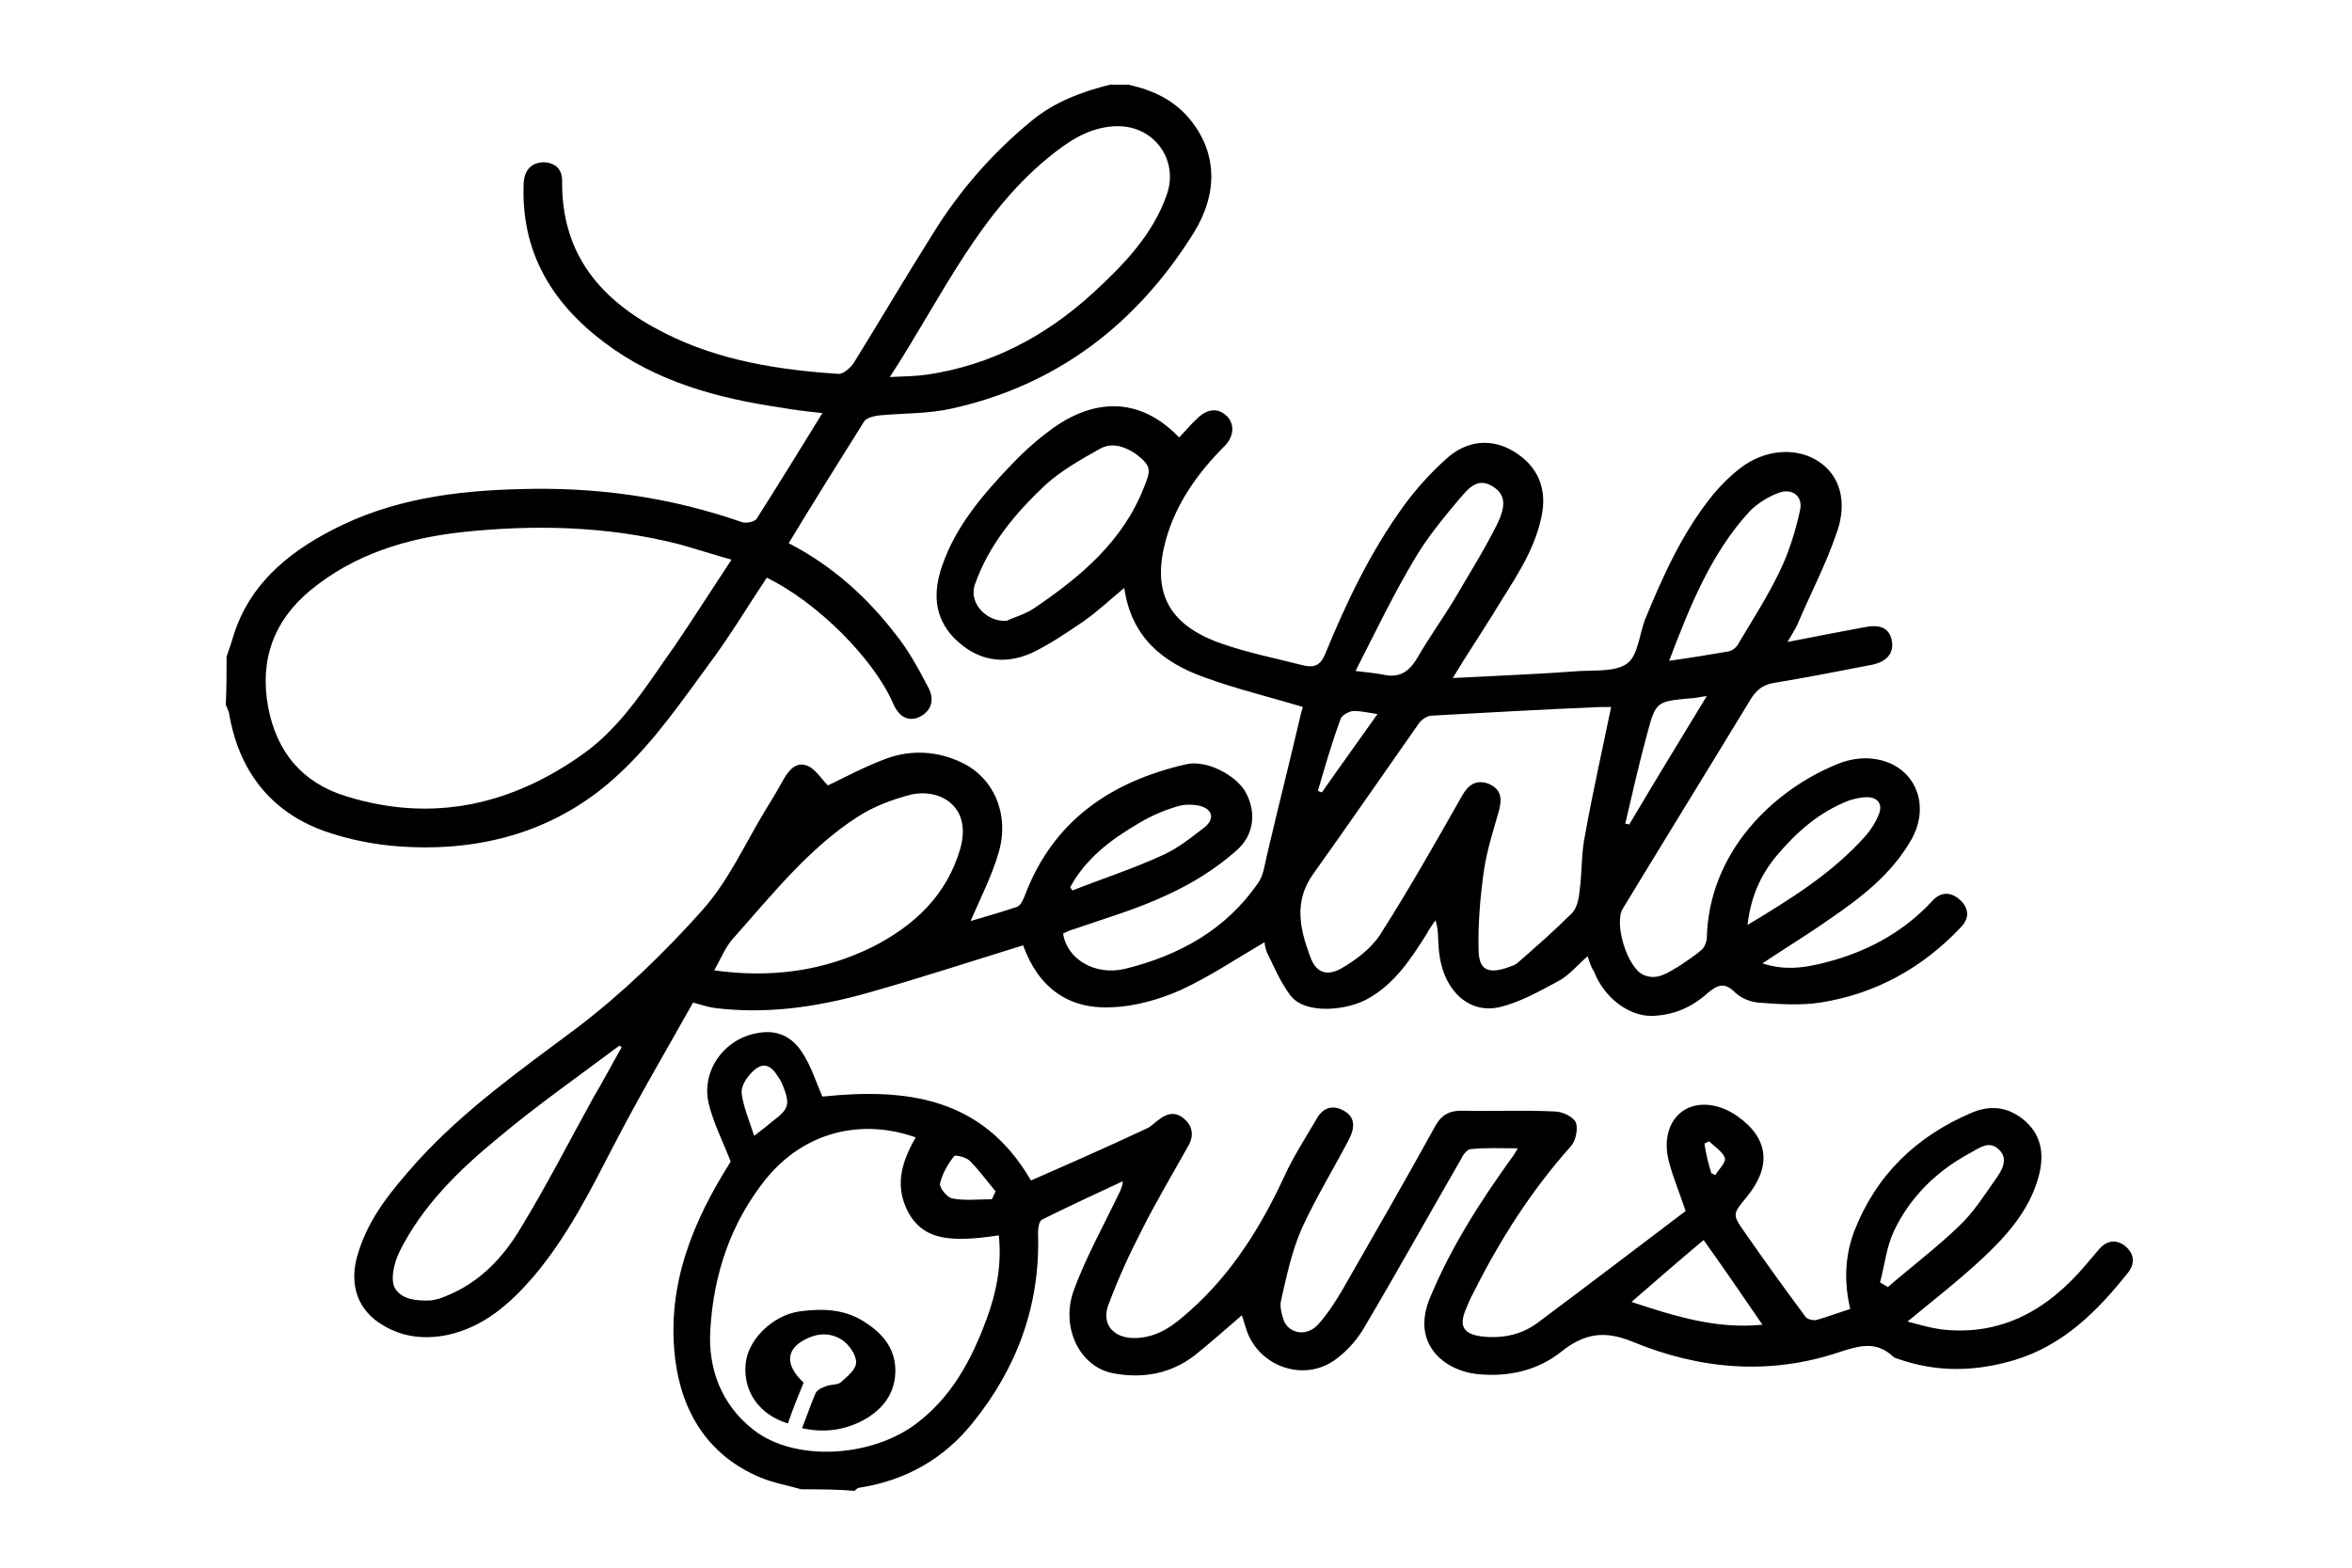
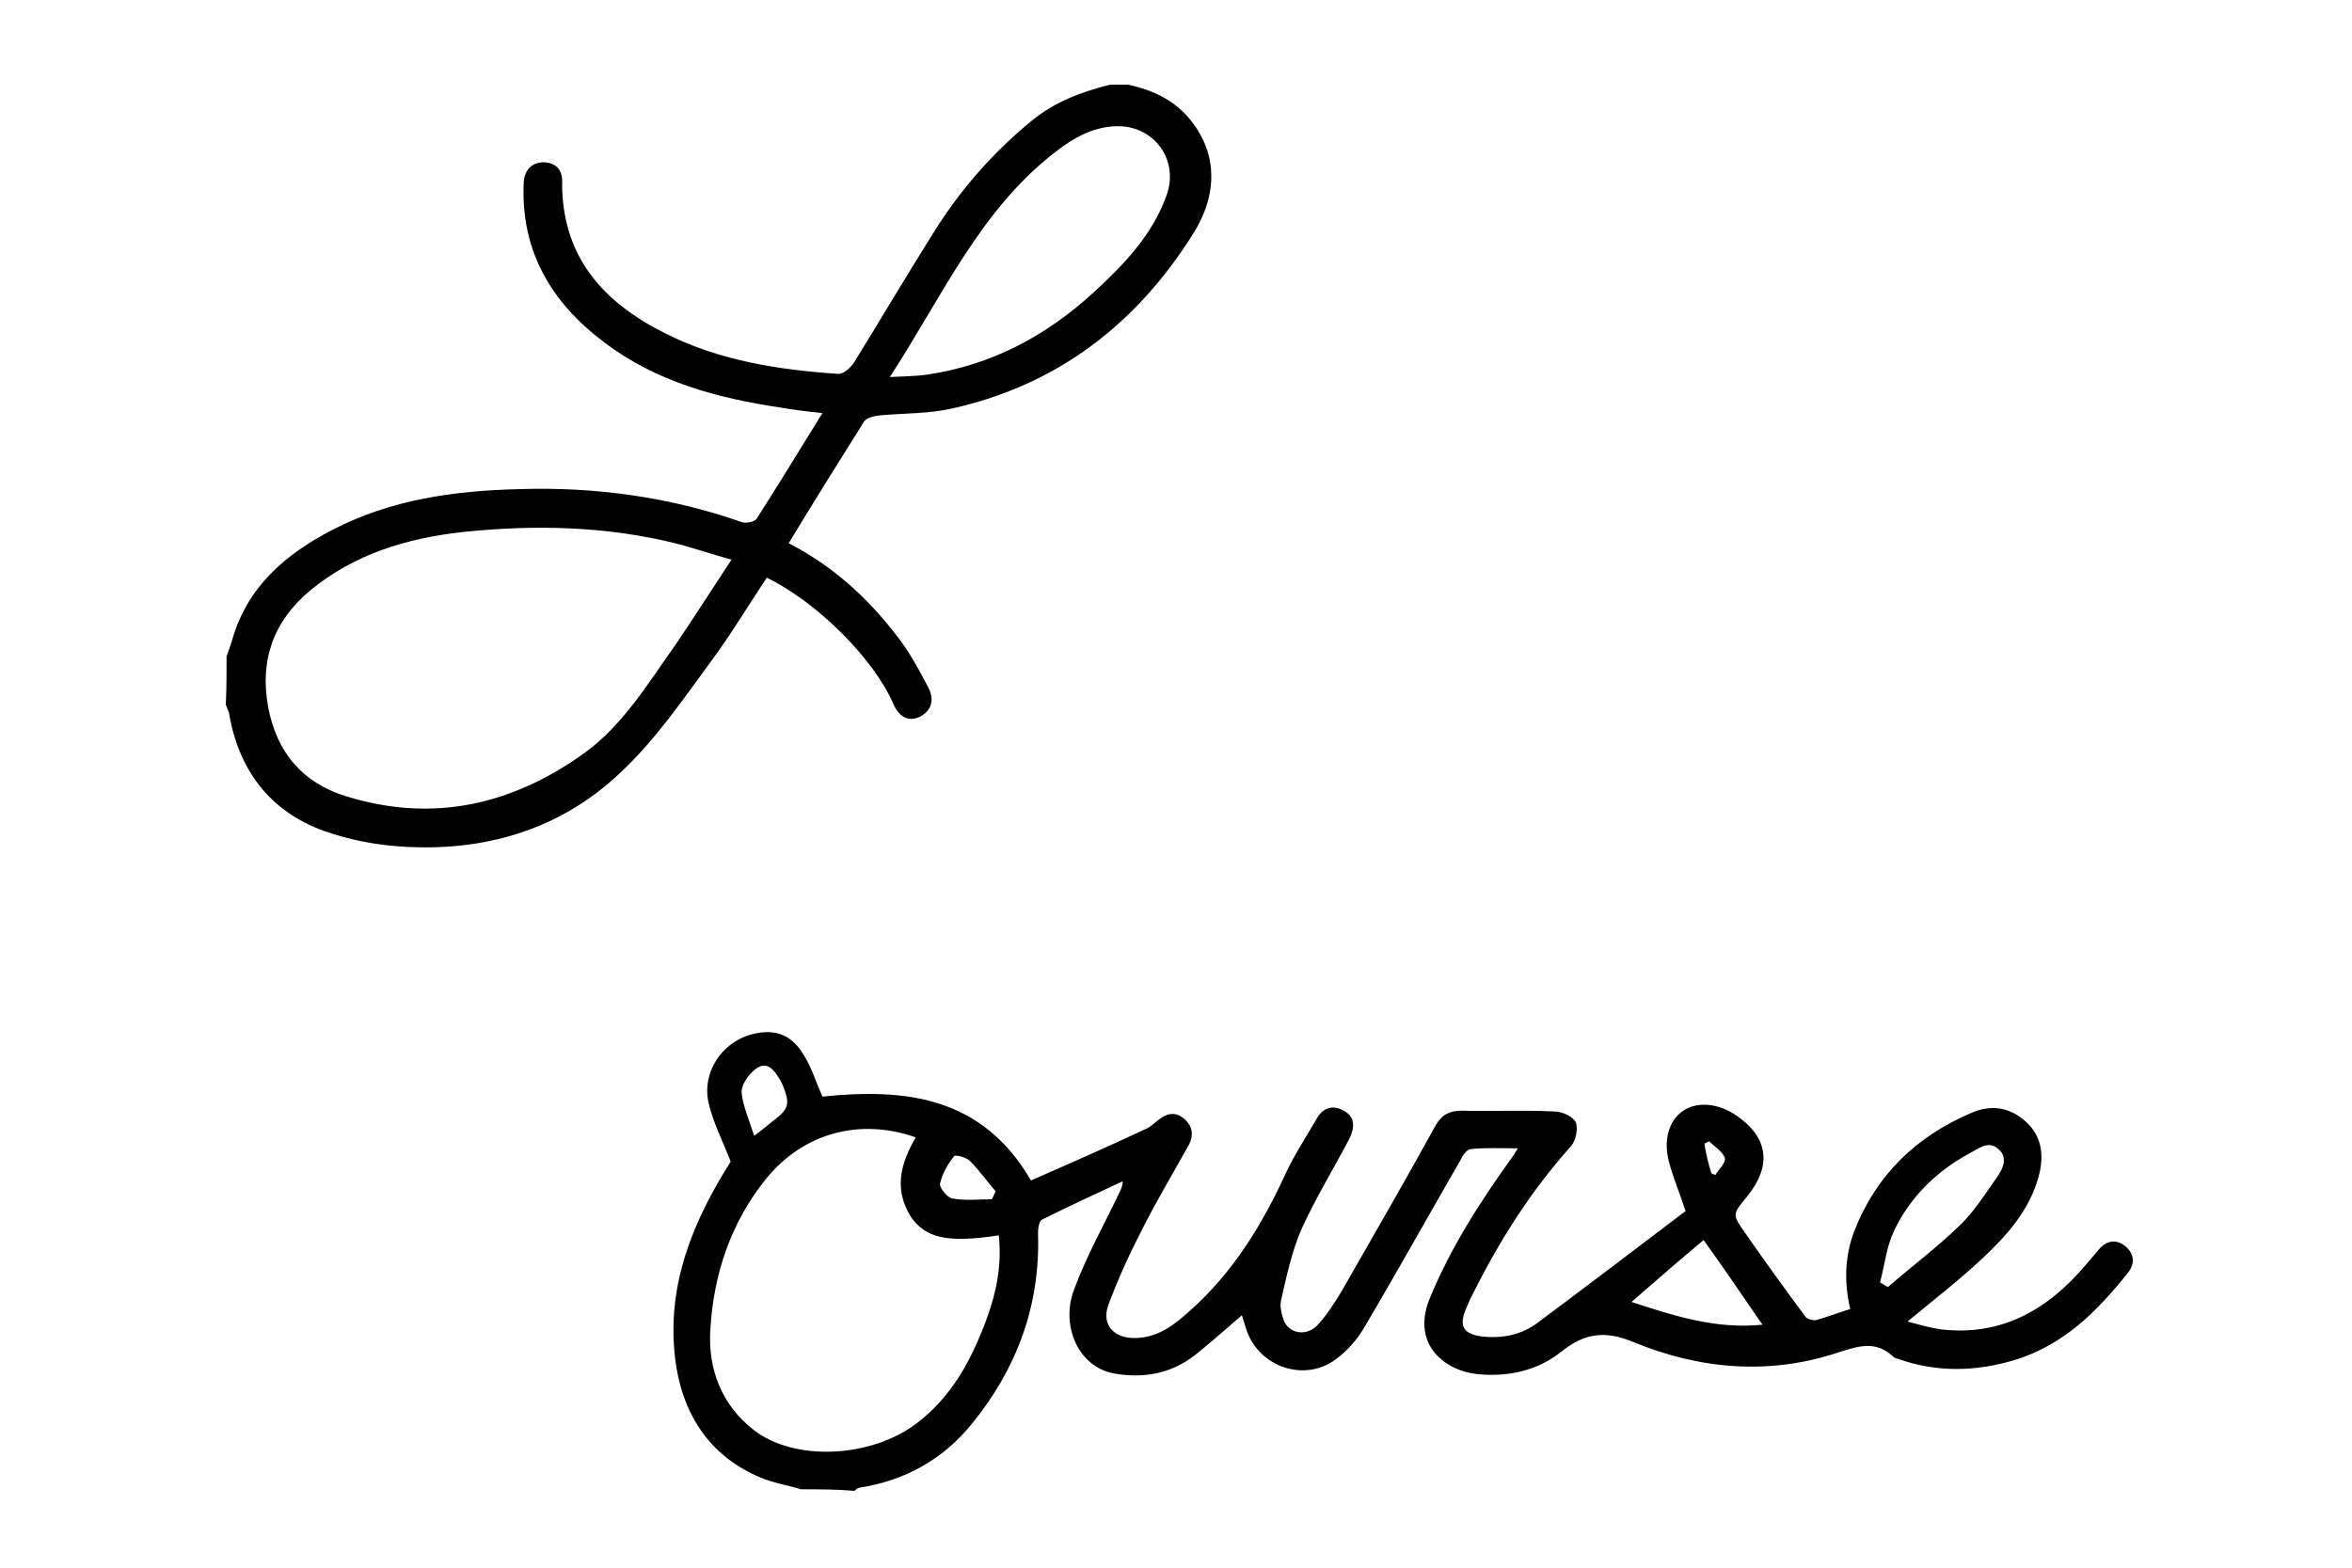
<svg xmlns="http://www.w3.org/2000/svg" version="1.1" id="Calque_1" x="0px" y="0px" viewBox="0 0 300 200" style="enable-background:new 0 0 300 200;" xml:space="preserve">
  <g id="lduQVU_1_">
    <g>
      <path d="M102.2,190c-1.7-0.5-3.5-0.8-5.2-1.5c-6.7-2.8-10.1-8.4-10.9-15.3c-1.1-9.4,2.4-17.6,7.1-25c-1-2.6-2.2-4.9-2.8-7.4    c-1-4.2,2-8.3,6.2-9c2.6-0.5,4.5,0.5,5.8,2.6c1.1,1.7,1.7,3.7,2.5,5.5c10.6-1.1,20.4,0,26.6,10.7c4.8-2.1,9.8-4.3,14.7-6.6    c0.5-0.2,0.9-0.6,1.4-1c1.1-0.9,2.2-1.3,3.4-0.3c1.2,1,1.3,2.3,0.5,3.6c-2,3.6-4.1,7.1-5.9,10.7c-1.6,3.1-3,6.2-4.2,9.4    c-1,2.6,0.7,4.4,3.5,4.3c2.9-0.1,4.9-1.7,6.9-3.5c5.4-4.8,9.1-10.8,12.1-17.3c1.1-2.4,2.6-4.7,4-7.1c0.8-1.5,2.1-1.9,3.5-1.1    c1.5,0.8,1.4,2.2,0.7,3.6c-2,3.8-4.2,7.4-6,11.3c-1.3,2.9-2,6.2-2.7,9.3c-0.2,0.8,0.1,1.9,0.4,2.7c0.8,1.6,2.9,1.9,4.3,0.4    c1.2-1.3,2.2-2.9,3.1-4.4c4-7,8-13.9,11.9-21c0.8-1.4,1.8-1.9,3.3-1.9c4,0.1,7.9-0.1,11.9,0.1c1,0,2.4,0.7,2.7,1.4    c0.3,0.8,0,2.3-0.6,3c-5.1,5.7-9.1,12-12.5,18.8c-0.4,0.7-0.7,1.5-1,2.2c-0.8,2-0.2,3,2.1,3.3c2.6,0.3,5.1-0.2,7.2-1.8    c6.3-4.7,12.6-9.5,18.8-14.2c-0.8-2.4-1.6-4.3-2.1-6.2c-0.8-2.9,0-5.4,1.8-6.6c1.8-1.2,4.5-1,6.9,0.7c4,2.8,4.4,6.4,1.2,10.3    c-1.8,2.2-1.9,2.2-0.2,4.6c2.5,3.6,5.1,7.2,7.7,10.7c0.2,0.3,1,0.5,1.4,0.4c1.4-0.4,2.7-0.9,4.3-1.4c-0.8-3.4-0.7-6.7,0.5-9.9    c2.8-7.2,7.9-12.1,14.9-15.1c2.5-1.1,4.9-0.8,7,1.1c2.2,2,2.3,4.6,1.6,7.1c-1.2,4.3-4.1,7.5-7.2,10.4c-2.9,2.7-6.1,5.2-9.5,8    c1.5,0.4,2.9,0.8,4.3,1c7.8,0.9,13.7-2.6,18.5-8.3c0.6-0.7,1.1-1.3,1.7-2c1-1.1,2.2-1.2,3.3-0.3c1.2,1,1.2,2.3,0.3,3.4    c-3.9,4.9-8.2,9.2-14.4,11.1c-5,1.5-9.9,1.6-14.8-0.1c-0.2-0.1-0.5-0.1-0.7-0.3c-2.2-2.1-4.4-1.4-6.9-0.6    c-8.9,3-17.8,2.2-26.3-1.3c-3.6-1.5-6.2-1.1-9.1,1.2c-3.1,2.5-6.9,3.3-10.8,2.9c-3.9-0.4-8.4-3.6-6.1-9.5    c2.7-6.6,6.5-12.5,10.6-18.2c0.2-0.2,0.3-0.5,0.7-1.1c-2.2,0-4.1-0.1-6,0.1c-0.4,0-1,0.7-1.2,1.2c-4.1,7.1-8.1,14.3-12.3,21.4    c-0.9,1.6-2.2,3.1-3.7,4.2c-4,3-9.8,1-11.4-3.7c-0.2-0.6-0.4-1.3-0.6-1.9c-2.1,1.8-4,3.5-6,5.1c-3.1,2.4-6.7,3-10.4,2.3    c-4.3-0.8-6.8-5.9-5-10.7c1.6-4.3,3.9-8.4,5.9-12.6c0.1-0.3,0.3-0.6,0.3-1.2c-3.4,1.6-6.9,3.2-10.3,4.9c-0.4,0.2-0.5,1.2-0.5,1.8    c0.3,9.1-2.7,17.2-8.4,24.2c-3.7,4.6-8.6,7.3-14.4,8.2c-0.2,0-0.4,0.2-0.6,0.4C106.8,190,104.5,190,102.2,190z M116.8,145.1    c-7.1-2.5-14.3-0.6-19.1,5.3c-4.5,5.6-6.7,12.2-7.1,19.3c-0.3,4.9,1.4,9.5,5.5,12.7c5.2,4.1,15,3.6,20.8-0.8    c4.5-3.4,7-8.1,8.9-13.2c1.3-3.5,2-7,1.6-10.8c-6.5,1-9.4,0.4-11.3-2.5C114,151.6,114.9,148.4,116.8,145.1z M239.8,163.6    c0.3,0.2,0.7,0.4,1,0.6c3-2.6,6.2-5,9.1-7.8c1.8-1.7,3.2-3.9,4.6-5.9c0.8-1.1,1.8-2.7,0.4-3.9c-1.3-1.2-2.6,0-3.8,0.6    c-4.2,2.3-7.5,5.6-9.5,9.8C240.6,159.1,240.4,161.4,239.8,163.6z M217.3,158.2c-3.1,2.6-6,5.1-9.2,7.9c5.5,1.8,10.8,3.5,16.7,2.9    C222.2,165.2,219.8,161.7,217.3,158.2z M96.2,144.9c1.2-0.9,1.8-1.4,2.4-1.9c2-1.5,2.2-2.1,1.3-4.4c-0.2-0.5-0.4-0.9-0.7-1.3    c-1-1.6-2-1.8-3.3-0.5c-0.7,0.7-1.4,1.8-1.3,2.7C94.8,141.1,95.5,142.8,96.2,144.9z M126.5,153c0.2-0.3,0.3-0.7,0.5-1    c-1.1-1.3-2.1-2.7-3.3-3.9c-0.5-0.5-1.9-0.8-2-0.6c-0.8,1-1.5,2.2-1.8,3.5c-0.1,0.5,0.9,1.8,1.6,1.9    C123.1,153.2,124.8,153,126.5,153z M218.3,149.7c0.2,0.1,0.3,0.1,0.5,0.2c0.4-0.7,1.4-1.6,1.2-2.2c-0.3-0.8-1.3-1.4-2-2.1    c-0.2,0.1-0.4,0.2-0.6,0.3C217.6,147.2,217.9,148.5,218.3,149.7z" />
      <path d="M28.9,83.8c0.2-0.7,0.5-1.4,0.7-2.1c1.9-6.8,6.8-11,12.8-14.1c7.5-3.9,15.6-5,23.9-5.2c9.7-0.3,19.1,1,28.3,4.2    c0.5,0.2,1.6,0,1.9-0.4c2.8-4.4,5.5-8.8,8.4-13.5c-1.9-0.2-3.6-0.4-5.3-0.7c-8.1-1.2-15.9-3.3-22.5-8.3    C70.3,38.6,66.4,32,66.8,23.3c0.1-1.7,1.1-2.6,2.6-2.6c1.5,0.1,2.3,0.9,2.3,2.4c-0.1,9.5,5.1,15.4,13.1,19.4    c6.9,3.5,14.5,4.7,22.2,5.2c0.6,0,1.5-0.8,1.9-1.4c3.4-5.5,6.7-11.1,10.1-16.5c3.4-5.5,7.6-10.3,12.6-14.4c2.9-2.4,6.4-3.7,10-4.6    c0.8,0,1.5,0,2.3,0c3.2,0.7,6,2,8.1,4.7c3.2,4.1,3.4,9.2,0.2,14.3c-7.2,11.5-17.3,19.3-30.7,22.3c-3,0.7-6.2,0.6-9.4,0.9    c-0.7,0.1-1.6,0.3-1.9,0.8c-3.2,5.1-6.4,10.2-9.6,15.5c5.6,2.9,10,6.9,13.7,11.7c1.6,2,2.9,4.4,4.1,6.7c0.9,1.7,0.3,3.1-1.2,3.8    c-1.4,0.6-2.6-0.1-3.3-1.8c-2.5-5.7-9.7-12.9-16.1-16c-2.4,3.6-4.6,7.3-7.2,10.8c-3.6,4.9-7.1,10-11.5,14.1    c-7.7,7.3-17.4,10.1-27.9,9.4c-3.3-0.2-6.8-0.9-9.9-2c-6.9-2.5-10.9-7.8-12.1-15.1c-0.1-0.3-0.3-0.7-0.4-1    C28.9,87.8,28.9,85.8,28.9,83.8z M93.3,71.4c-2.5-0.7-4.6-1.4-6.8-2c-9.1-2.3-18.4-2.5-27.7-1.5c-7,0.8-13.6,2.8-19.2,7.4    c-4.7,3.9-6.5,8.9-5.4,14.9c1.1,5.8,4.4,9.7,10,11.4c11,3.4,21.1,1.1,30.3-5.5c5-3.6,8.2-9,11.7-13.9    C88.5,78.8,90.8,75.2,93.3,71.4z M113.5,48.1c2-0.1,3.3-0.1,4.7-0.3c8.2-1.2,15.2-4.9,21.3-10.5c3.8-3.5,7.5-7.3,9.3-12.4    c1.6-4.4-1.5-8.8-6.2-8.8c-3.1,0-5.7,1.5-8,3.3C125,26.8,120.2,37.8,113.5,48.1z" />
-       <path d="M202.5,122c-1.4,1.2-2.4,2.5-3.8,3.2c-2.4,1.3-4.9,2.7-7.5,3.3c-4.1,0.9-7.4-2.5-7.7-7.7c-0.1-1.1,0-2.1-0.4-3.4    c-0.4,0.6-0.8,1.1-1.1,1.7c-2,3.2-4.1,6.4-7.5,8.3c-2.6,1.5-8,2.1-9.9-0.4c-1.3-1.7-2.1-3.7-3-5.5c-0.2-0.5-0.3-1.1-0.3-1.3    c-3.6,2.1-7,4.4-10.7,6.1c-2.7,1.2-5.8,2.1-8.8,2.2c-5.6,0.3-9.4-2.6-11.3-7.9c-6.8,2.1-13.5,4.3-20.3,6.2    c-6.2,1.7-12.5,2.6-19,1.8c-0.8-0.1-1.7-0.4-2.8-0.7c-3.3,5.9-6.9,12-10.1,18.2c-3,5.8-5.9,11.6-10.2,16.7c-3,3.5-6.4,6.5-11,7.5    c-2.9,0.6-5.7,0.3-8.2-1.2c-3.3-1.9-4.5-5.3-3.2-9.3c1.4-4.6,4.4-8.1,7.5-11.6c6-6.6,13.2-11.7,20.3-17    c5.8-4.4,11.2-9.6,16.1-15.1c3.3-3.7,5.4-8.4,8-12.7c0.8-1.3,1.6-2.6,2.3-3.9c0.7-1.2,1.6-2.4,3.1-1.8c1,0.4,1.7,1.6,2.6,2.5    c2.1-1,4.7-2.4,7.4-3.4c3.2-1.2,6.6-1,9.7,0.5c4,1.9,6.1,6.5,4.7,11.4c-0.9,3.1-2.4,6-3.6,8.8c1.7-0.5,3.8-1.1,5.9-1.8    c0.5-0.2,0.8-0.9,1-1.4c3.6-9.6,11-14.6,20.6-16.8c2.6-0.6,6.4,1.4,7.6,3.6c1.3,2.4,1.2,5.4-1.3,7.5c-2.6,2.3-5.7,4.2-8.8,5.6    c-3.8,1.8-8,3-12,4.4c-0.4,0.1-0.8,0.3-1.2,0.5c0.5,3.3,4.1,5.4,7.9,4.5c6.9-1.7,12.9-5,17-11c0.7-1,0.8-2.3,1.1-3.5    c1.4-6,2.9-11.9,4.3-17.9c0.1-0.4,0.2-0.8,0.3-1c-4.3-1.3-8.5-2.3-12.6-3.8c-5.3-1.9-9.3-5.1-10.2-11.4c-1.8,1.5-3.4,3-5.1,4.2    c-2.2,1.5-4.4,3-6.7,4.1c-3.6,1.6-7,1-9.9-1.9c-2.6-2.7-2.7-5.9-1.5-9.3c1.7-4.9,5-8.8,8.5-12.5c1.5-1.6,3-3,4.7-4.3    c4.9-3.9,11.2-5.5,17,0.5c0.8-0.8,1.5-1.7,2.3-2.4c1.3-1.3,2.7-1.4,3.8-0.3c1,1,0.9,2.6-0.3,3.8c-3.4,3.4-6.2,7.3-7.5,12    c-1.7,6.2-0.1,10.7,7.1,13.2c3.4,1.2,7,1.9,10.5,2.8c1.3,0.3,2.1,0,2.7-1.4c2.7-6.6,5.8-13.1,10-18.9c1.6-2.2,3.4-4.2,5.4-6    c2.7-2.5,5.9-2.7,8.7-1c3.1,1.9,4.3,4.8,3.5,8.4c-1,4.7-3.8,8.4-6.2,12.4c-1.6,2.6-3.3,5.1-5.1,8.1c5.7-0.3,11-0.5,16.3-0.9    c2-0.1,4.6,0.1,6-1c1.3-1,1.5-3.6,2.2-5.5c2.3-5.6,4.8-11.2,8.7-16c1-1.2,2.2-2.4,3.5-3.4c3.1-2.4,7.2-2.7,10-0.8    c2.6,1.7,3.7,5,2.3,9c-1.4,4.1-3.4,7.9-5.1,11.9c-0.3,0.6-0.7,1.2-1.2,2.1c3.5-0.7,6.7-1.3,9.9-1.9c2-0.4,3.1,0.2,3.4,1.7    c0.3,1.6-0.6,2.7-2.5,3.1c-4.1,0.8-8.2,1.6-12.4,2.3c-1.4,0.2-2.3,0.8-3.1,2.1c-5.4,8.9-10.9,17.8-16.3,26.7    c-1.2,1.9,0.6,7.7,2.7,8.5c1.7,0.7,3-0.3,4.4-1.1c1-0.7,2-1.3,2.9-2.1c0.4-0.3,0.6-0.9,0.7-1.4c0.2-11.1,8.5-19,16.6-22.3    c1.4-0.6,3.1-0.9,4.6-0.7c5.2,0.6,7.5,5.7,4.9,10.3c-2.5,4.4-6.4,7.4-10.5,10.2c-2.7,1.9-5.5,3.6-8.5,5.6c3.3,1.1,6.2,0.4,9.1-0.4    c4.8-1.4,9.1-3.8,12.6-7.6c1.1-1.2,2.4-1.1,3.5-0.1c1.2,1.1,1.2,2.4,0.1,3.5c-4.9,5.2-10.9,8.5-17.9,9.6c-2.6,0.4-5.4,0.2-8,0    c-1-0.1-2.2-0.6-2.9-1.3c-1.4-1.4-2.3-0.9-3.5,0.1c-2,1.8-4.3,2.8-7,2.9c-3,0.1-6.2-2.3-7.5-5.7C203,123.5,202.8,122.9,202.5,122z     M205.5,90.2c-0.4,0-0.9,0-1.4,0c-7.2,0.3-14.3,0.7-21.5,1.1c-0.6,0-1.4,0.6-1.7,1.1c-4.5,6.4-8.9,12.8-13.4,19.1    c-2.5,3.5-1.7,7-0.4,10.5c0.7,2,2,2.6,3.9,1.6c1.9-1.1,3.8-2.5,5-4.3c3.7-5.8,7.1-11.8,10.5-17.8c0.8-1.4,1.8-2.1,3.4-1.5    c1.6,0.7,1.7,1.9,1.3,3.4c-0.7,2.5-1.5,4.9-1.9,7.5c-0.5,3.5-0.8,7-0.7,10.5c0.1,2.4,1.3,2.8,3.5,2.1c0.5-0.2,1-0.3,1.4-0.6    c2.4-2.1,4.8-4.2,7-6.4c0.7-0.7,0.9-2,1-3c0.3-2.4,0.2-4.8,0.7-7.1C203.2,100.8,204.4,95.6,205.5,90.2z M91.1,123.8    c7.3,1,13.9,0.1,20.2-3c5.3-2.7,9.5-6.6,11.2-12.6c1.5-5.4-2.7-7.7-6.4-6.8c-2.3,0.6-4.7,1.5-6.7,2.8c-6.2,4-10.8,9.8-15.6,15.2    C92.6,120.6,92,122.2,91.1,123.8z M79.3,133.6c-0.1-0.1-0.2-0.1-0.3-0.2c-5.2,3.9-10.5,7.6-15.5,11.8c-5,4.1-9.7,8.7-12.6,14.6    c-0.6,1.3-1.1,3.2-0.6,4.4c0.8,1.6,2.9,1.8,4.7,1.7c0.7-0.1,1.3-0.3,2-0.6c4.2-1.7,7.2-4.9,9.4-8.6c3.3-5.4,6.2-11.1,9.3-16.7    C77,137.8,78.1,135.7,79.3,133.6z M128.4,79.2c0.8-0.4,2.3-0.8,3.5-1.6c5.9-4,11.3-8.5,14-15.4c0.9-2.2,1-2.7-0.9-4.2    c-1.4-1-3.1-1.6-4.6-0.8c-2.5,1.4-5,2.8-7.1,4.7c-3.8,3.6-7.2,7.6-9,12.8C123.6,77.1,126,79.4,128.4,79.2z M172.9,85.6    c1.7,0.2,2.7,0.3,3.7,0.5c2,0.4,3.2-0.5,4.2-2.2c1.5-2.6,3.3-5.1,4.8-7.6c1.8-3.1,3.7-6.1,5.3-9.3c1.3-2.6,1.1-4-0.6-5    c-2-1.2-3.2,0.6-4.2,1.7c-2,2.4-4,4.8-5.6,7.5C177.8,75.7,175.5,80.5,172.9,85.6z M212.9,84.3c2.9-0.4,5.3-0.8,7.6-1.2    c0.5-0.1,1.1-0.6,1.3-1.1c1.8-3,3.7-6,5.2-9.1c1.2-2.5,2-5.1,2.6-7.8c0.4-1.8-1-2.9-2.8-2.2c-1.3,0.5-2.6,1.3-3.6,2.3    C218.3,70.5,215.6,77.2,212.9,84.3z M222.9,118c5.5-3.3,10.8-6.6,15-11.3c0.7-0.8,1.3-1.7,1.7-2.7c0.6-1.3,0-2.3-1.5-2.3    c-0.7,0-1.5,0.2-2.2,0.4c-3.9,1.5-6.8,4.1-9.4,7.2C224.4,111.9,223.3,114.6,222.9,118z M136.5,113.2c0.1,0.1,0.2,0.3,0.3,0.4    c3.8-1.5,7.8-2.8,11.5-4.5c2-0.9,3.7-2.3,5.4-3.6c1.3-1.1,0.9-2.3-0.7-2.7c-0.9-0.2-2-0.2-2.9,0.1c-1.7,0.5-3.3,1.2-4.8,2.1    C141.7,107.1,138.5,109.5,136.5,113.2z M207.3,105.1c0.2,0,0.3,0,0.5,0.1c3.2-5.4,6.5-10.8,9.9-16.4c-0.9,0.1-1.5,0.3-2.2,0.3    c-4.2,0.4-4.3,0.4-5.4,4.5C209.1,97.3,208.2,101.2,207.3,105.1z M168.1,100.9c0.2,0.1,0.3,0.1,0.5,0.2c2.3-3.3,4.7-6.6,7.1-10    c-1.2-0.2-2.2-0.4-3.1-0.4c-0.6,0.1-1.4,0.5-1.6,1C169.9,94.7,169,97.8,168.1,100.9z" />
-       <path d="M102.5,176.4c-0.7,1.7-1.4,3.4-2,5.2c-3.6-1.1-5.7-4-5.4-7.5c0.2-3.1,3.4-6.3,6.9-6.8c3-0.4,5.9-0.3,8.5,1.5    c2.3,1.5,3.8,3.5,3.7,6.3c-0.1,2.9-1.8,4.9-4.3,6.2c-2.4,1.2-4.9,1.5-7.6,0.9c0.6-1.5,1.1-3,1.7-4.4c0.2-0.5,0.9-0.8,1.5-1    c0.6-0.2,1.4-0.1,1.8-0.5c0.8-0.7,1.9-1.6,1.9-2.5c0-1-0.9-2.2-1.7-2.8c-1.8-1.2-3.7-0.9-5.5,0.3    C100.2,172.6,100.4,174.4,102.5,176.4z" />
    </g>
  </g>
</svg>